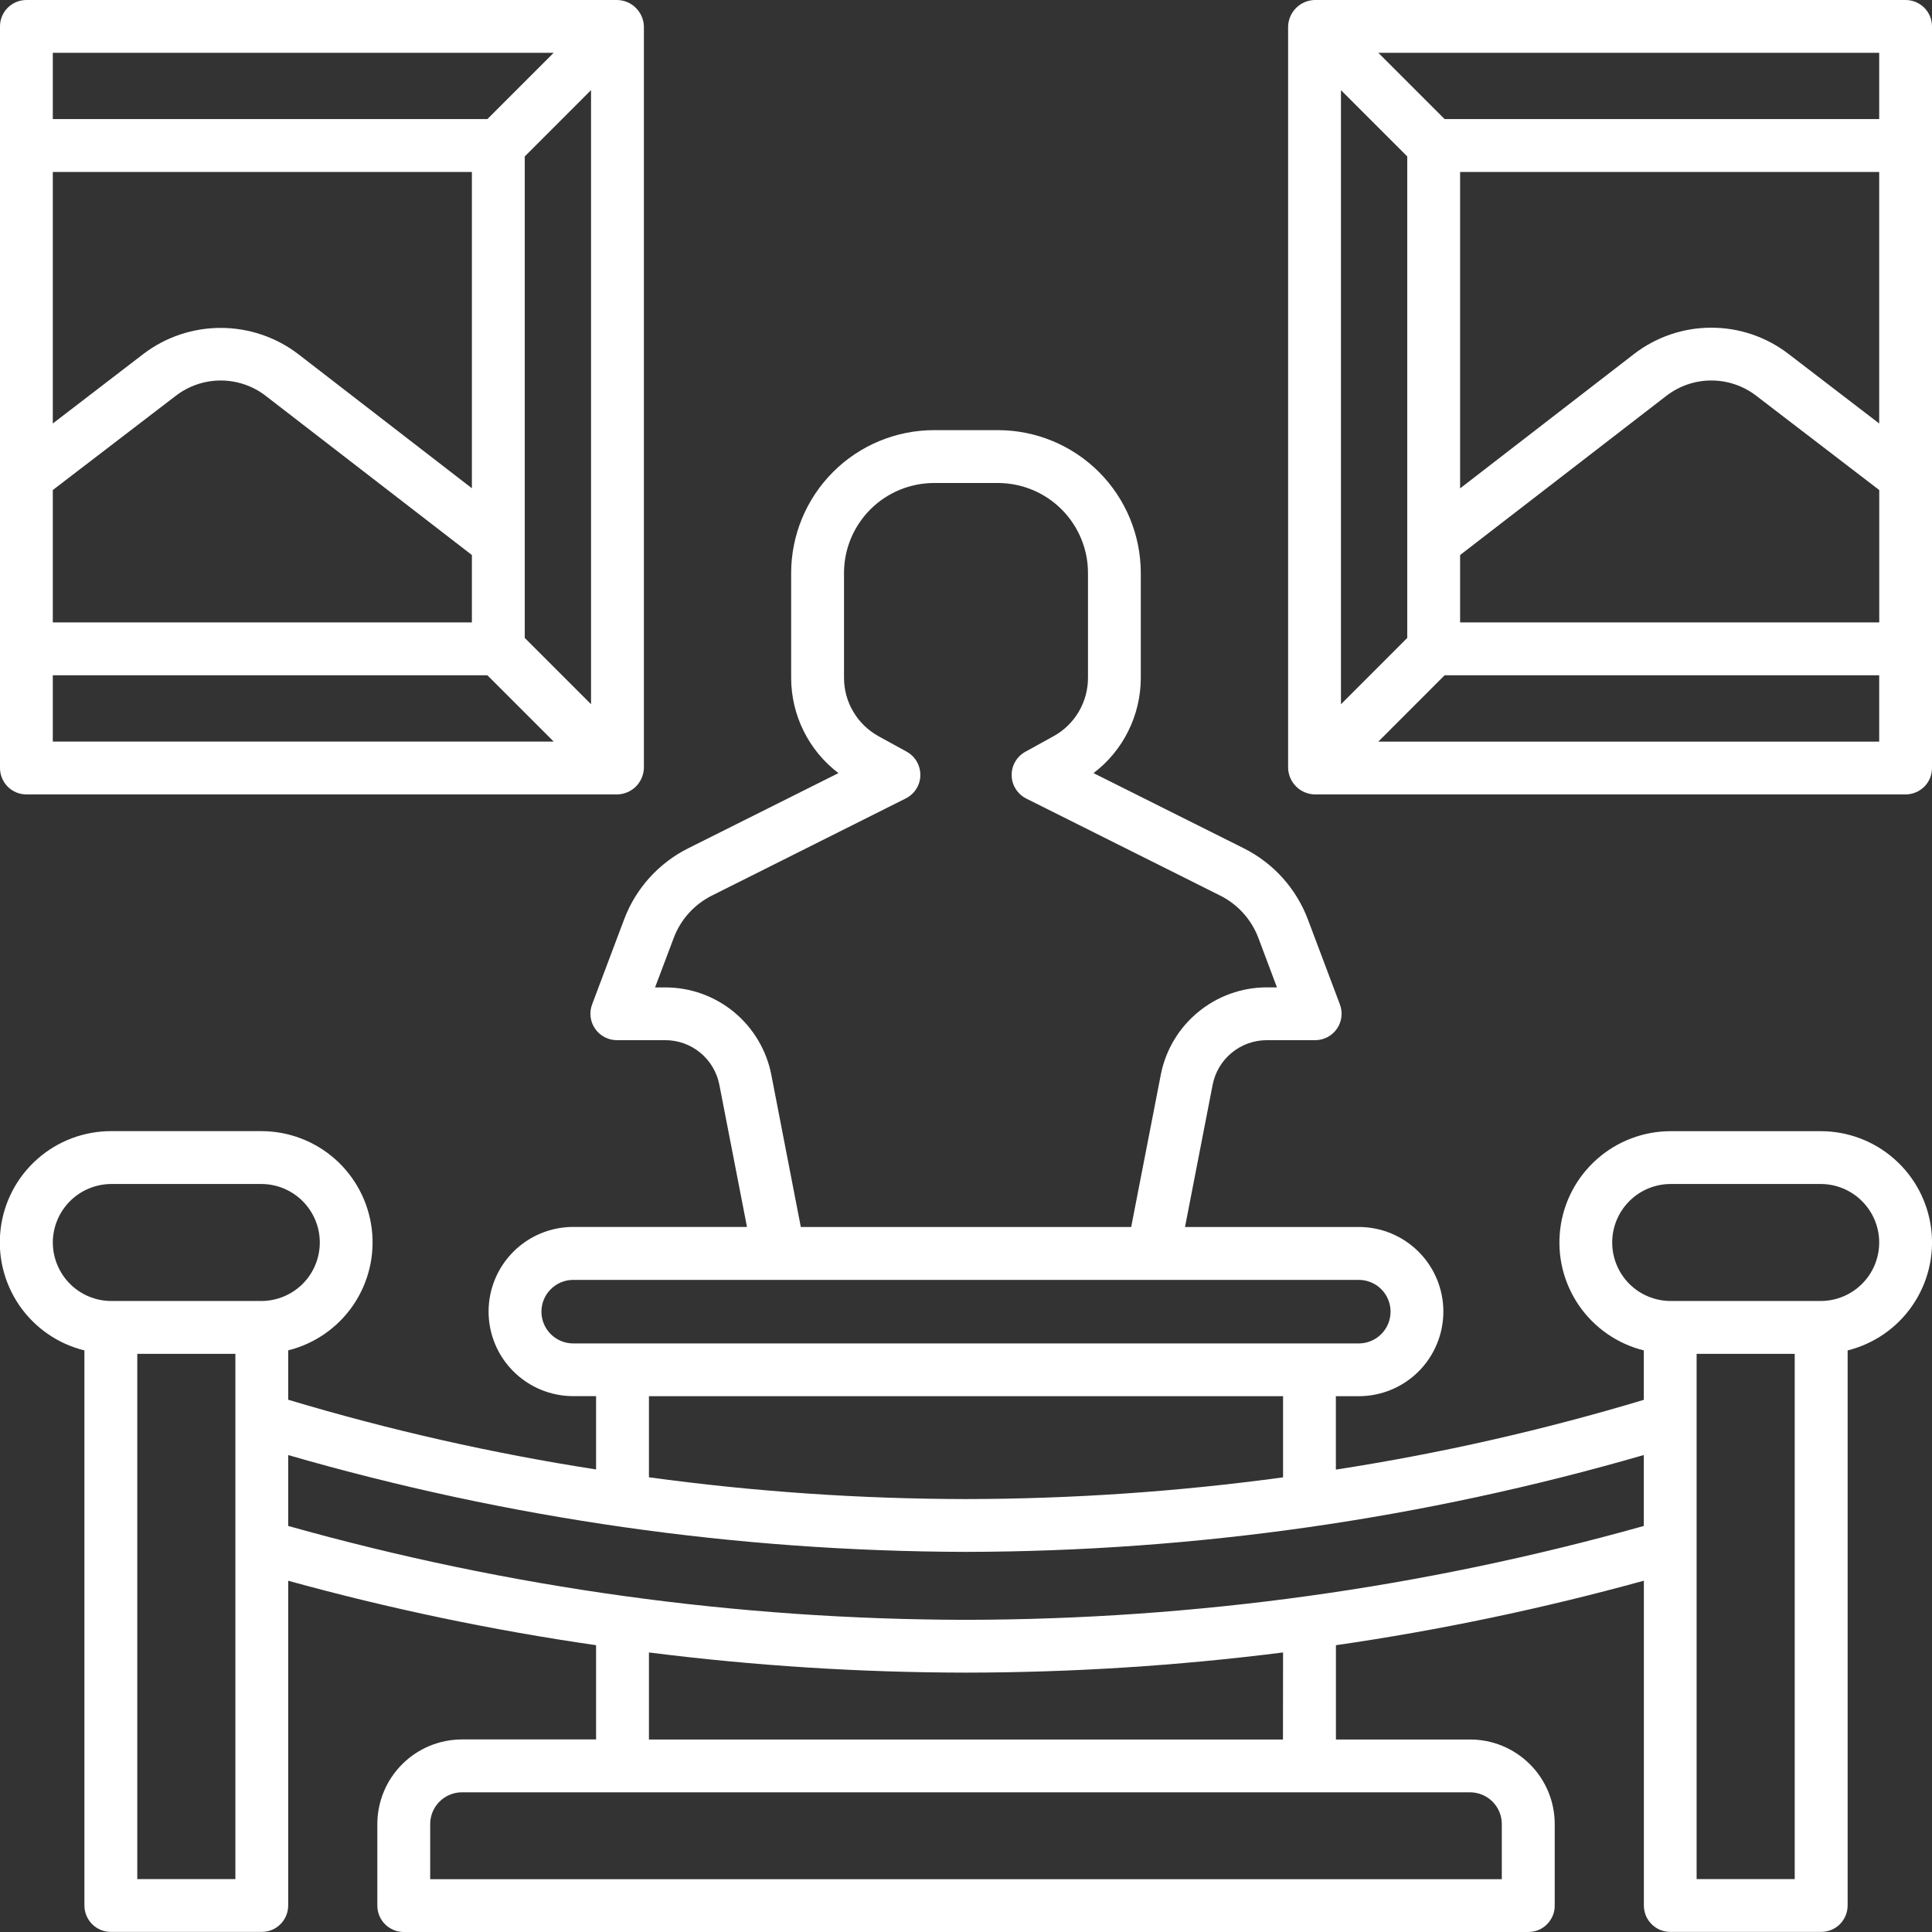
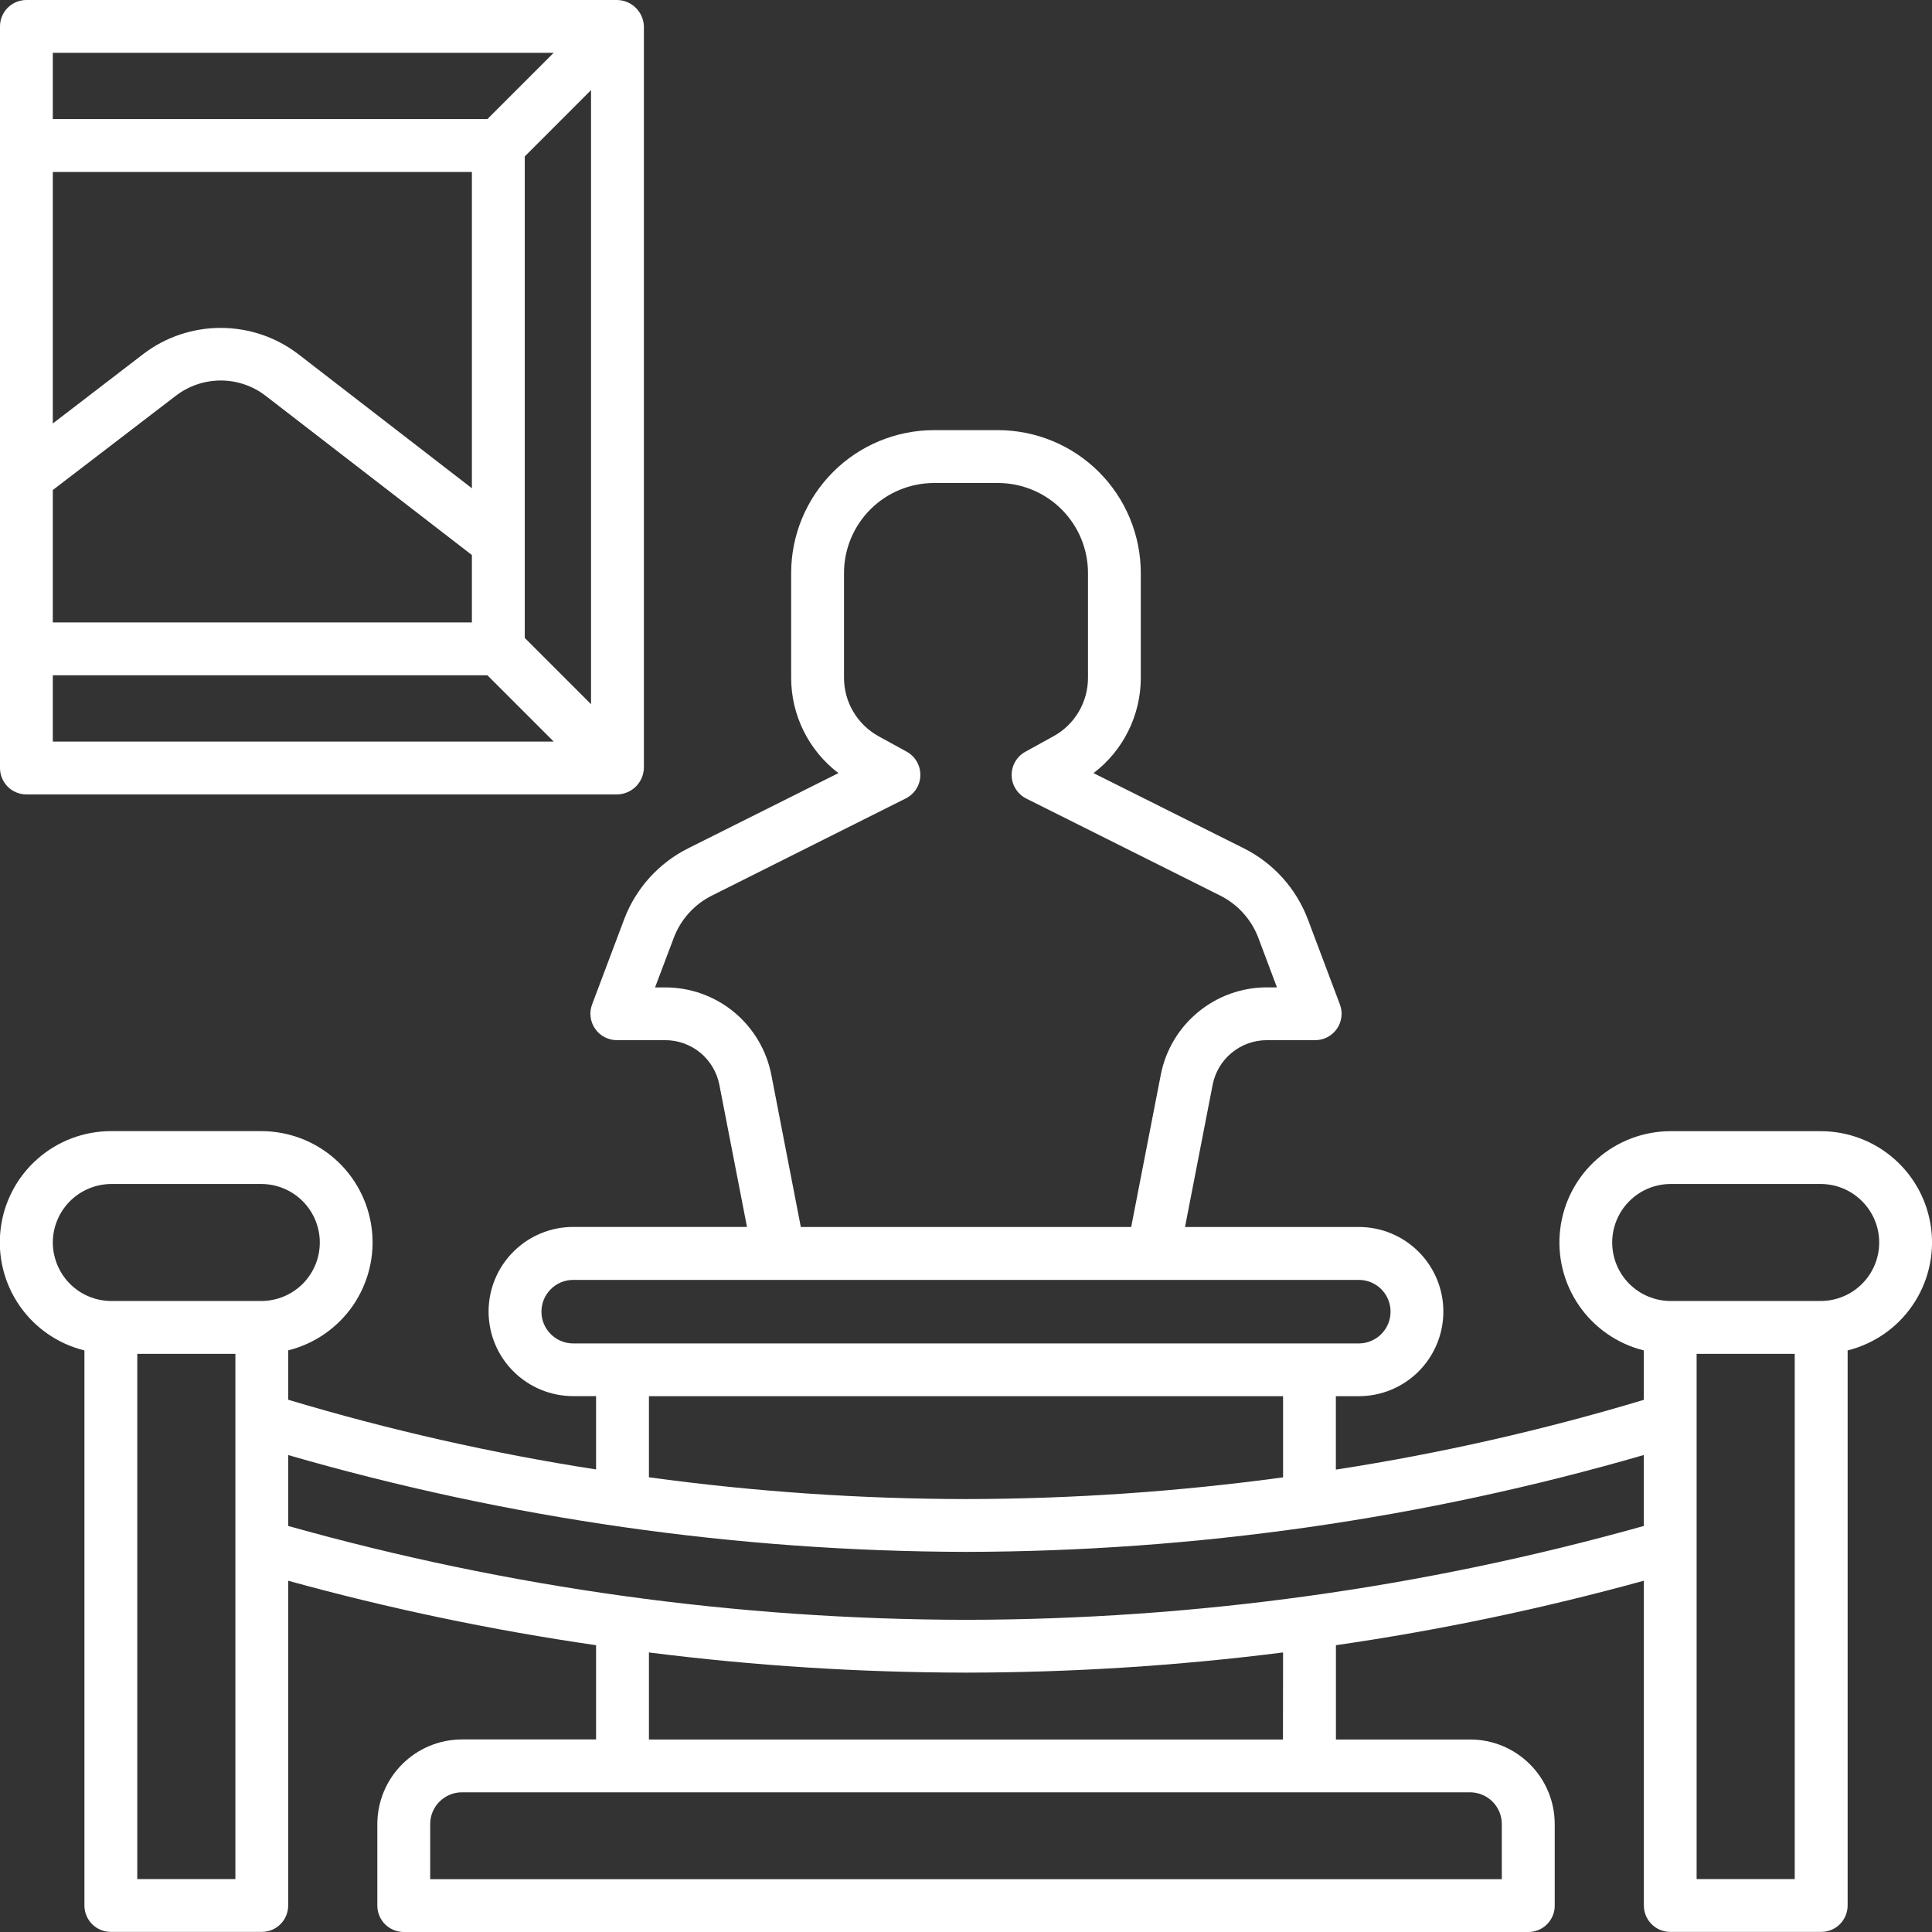
<svg xmlns="http://www.w3.org/2000/svg" width="36" height="36" viewBox="0 0 36 36" fill="none">
  <rect x="0" y="0" width="36" height="36" fill="#333333" stroke="none" />
  <path d="M33.926 21.078H31.131C30.625 21.078 30.136 21.263 29.757 21.599C29.378 21.934 29.134 22.396 29.073 22.899C29.011 23.401 29.135 23.909 29.422 24.326C29.709 24.743 30.139 25.041 30.63 25.163V26.084C28.75 26.649 26.832 27.084 24.892 27.384V26.016H25.319C25.737 26.016 26.138 25.85 26.434 25.554C26.729 25.258 26.895 24.857 26.895 24.439C26.895 24.021 26.729 23.62 26.434 23.325C26.138 23.029 25.737 22.863 25.319 22.863H22.081L22.596 20.212C22.642 19.979 22.767 19.768 22.951 19.617C23.135 19.465 23.365 19.383 23.603 19.382H24.507C24.586 19.382 24.665 19.363 24.735 19.326C24.806 19.289 24.866 19.235 24.911 19.17C24.957 19.105 24.985 19.029 24.995 18.95C25.005 18.871 24.995 18.791 24.967 18.716L24.369 17.128C24.151 16.553 23.725 16.081 23.175 15.806L20.376 14.406C20.65 14.198 20.872 13.93 21.024 13.622C21.177 13.314 21.257 12.975 21.257 12.632V10.676C21.256 9.97 20.976 9.294 20.477 8.795C19.978 8.296 19.302 8.016 18.596 8.015H17.403C16.698 8.016 16.021 8.296 15.523 8.795C15.024 9.294 14.743 9.97 14.742 10.676V12.631C14.742 12.975 14.822 13.314 14.975 13.622C15.127 13.93 15.35 14.198 15.623 14.406L12.825 15.806C12.275 16.081 11.848 16.553 11.631 17.128L11.033 18.716C11.005 18.79 10.995 18.871 11.005 18.95C11.015 19.029 11.043 19.104 11.089 19.169C11.134 19.235 11.194 19.288 11.265 19.325C11.335 19.362 11.414 19.382 11.493 19.382H12.397C12.635 19.382 12.866 19.465 13.049 19.616C13.233 19.768 13.358 19.978 13.404 20.212L13.919 22.862H10.681C10.263 22.862 9.862 23.028 9.566 23.324C9.27 23.62 9.104 24.021 9.104 24.439C9.104 24.857 9.27 25.258 9.566 25.553C9.862 25.849 10.263 26.015 10.681 26.015H11.107V27.381C9.167 27.08 7.25 26.646 5.37 26.082V25.162C5.861 25.04 6.291 24.742 6.578 24.325C6.864 23.908 6.989 23.4 6.927 22.898C6.865 22.395 6.622 21.933 6.243 21.597C5.864 21.262 5.375 21.077 4.869 21.077H2.074C1.567 21.076 1.077 21.26 0.697 21.596C0.317 21.931 0.073 22.395 0.012 22.898C-0.05 23.401 0.075 23.909 0.362 24.327C0.65 24.744 1.081 25.042 1.573 25.163V35.506C1.573 35.571 1.586 35.635 1.611 35.695C1.635 35.754 1.672 35.809 1.717 35.854C1.763 35.9 1.817 35.936 1.877 35.961C1.937 35.986 2.001 35.998 2.066 35.998H4.878C5.009 35.998 5.134 35.947 5.226 35.854C5.318 35.762 5.37 35.637 5.37 35.506V29.455C7.256 29.975 9.172 30.376 11.107 30.656V32.412H8.606C8.188 32.413 7.788 32.579 7.493 32.875C7.197 33.171 7.032 33.571 7.031 33.989V35.508C7.031 35.639 7.083 35.764 7.175 35.856C7.268 35.948 7.393 36 7.523 36H28.478C28.543 36 28.607 35.987 28.667 35.963C28.726 35.938 28.781 35.902 28.826 35.856C28.872 35.81 28.908 35.756 28.933 35.696C28.958 35.637 28.971 35.573 28.97 35.508V33.989C28.97 33.571 28.804 33.17 28.508 32.875C28.212 32.579 27.812 32.413 27.394 32.413H24.893V30.656C26.829 30.376 28.745 29.974 30.631 29.454V35.506C30.631 35.57 30.644 35.634 30.668 35.694C30.693 35.754 30.729 35.808 30.775 35.854C30.821 35.9 30.875 35.936 30.935 35.961C30.994 35.985 31.058 35.998 31.123 35.998H33.936C34 35.998 34.064 35.985 34.124 35.961C34.184 35.936 34.238 35.9 34.284 35.854C34.329 35.808 34.366 35.754 34.39 35.694C34.415 35.634 34.428 35.57 34.428 35.506V25.163C34.919 25.041 35.349 24.743 35.635 24.326C35.922 23.909 36.047 23.401 35.985 22.899C35.923 22.396 35.68 21.934 35.301 21.599C34.922 21.263 34.433 21.078 33.927 21.078H33.926ZM14.372 20.025C14.282 19.567 14.036 19.155 13.677 18.858C13.317 18.562 12.865 18.399 12.399 18.399H12.206L12.554 17.477C12.683 17.133 12.938 16.851 13.267 16.687L16.877 14.878C16.957 14.838 17.025 14.777 17.073 14.701C17.122 14.625 17.148 14.537 17.149 14.447C17.151 14.358 17.128 14.269 17.083 14.191C17.038 14.113 16.973 14.05 16.894 14.006L16.371 13.719C16.176 13.611 16.013 13.454 15.9 13.262C15.786 13.071 15.727 12.852 15.727 12.63V10.676C15.727 10.232 15.904 9.806 16.219 9.491C16.533 9.177 16.959 9.001 17.403 9H18.597C19.041 9.001 19.467 9.177 19.782 9.492C20.096 9.806 20.273 10.232 20.273 10.677V12.631C20.273 12.854 20.213 13.072 20.1 13.264C19.986 13.456 19.824 13.613 19.628 13.72L19.106 14.008C19.027 14.051 18.962 14.115 18.917 14.193C18.872 14.27 18.849 14.359 18.851 14.449C18.852 14.539 18.878 14.626 18.927 14.702C18.975 14.778 19.043 14.84 19.123 14.88L22.735 16.687C23.064 16.851 23.318 17.133 23.448 17.477L23.794 18.398H23.602C23.136 18.399 22.684 18.562 22.325 18.859C21.965 19.155 21.719 19.568 21.63 20.025L21.078 22.863H14.922L14.372 20.025ZM10.089 24.441C10.089 24.284 10.151 24.134 10.262 24.023C10.373 23.912 10.523 23.849 10.679 23.849H25.319C25.476 23.849 25.627 23.911 25.738 24.022C25.849 24.133 25.911 24.284 25.911 24.441C25.911 24.598 25.849 24.748 25.738 24.859C25.627 24.97 25.476 25.033 25.319 25.033H10.681C10.524 25.033 10.373 24.97 10.262 24.859C10.151 24.748 10.089 24.598 10.089 24.441ZM12.092 26.016H23.908V27.528C21.95 27.795 19.976 27.93 18 27.933C16.024 27.93 14.05 27.795 12.092 27.527V26.016ZM0.984 23.152C0.985 22.863 1.1 22.586 1.304 22.382C1.508 22.178 1.785 22.063 2.074 22.062H4.869C5.158 22.062 5.435 22.177 5.64 22.382C5.844 22.586 5.959 22.863 5.959 23.152C5.959 23.441 5.844 23.719 5.64 23.923C5.435 24.127 5.158 24.242 4.869 24.242H2.074C1.785 24.242 1.508 24.127 1.304 23.923C1.1 23.718 0.985 23.441 0.984 23.152ZM4.386 35.014H2.558V25.227H4.386V35.014ZM27.984 33.989V35.016H8.016V33.989C8.016 33.832 8.078 33.682 8.189 33.571C8.3 33.46 8.451 33.397 8.608 33.397H27.394C27.55 33.398 27.701 33.46 27.811 33.571C27.922 33.682 27.984 33.832 27.984 33.989ZM23.906 32.413H12.092V30.791C14.051 31.039 16.025 31.165 18 31.167C19.975 31.165 21.949 31.039 23.908 30.791L23.906 32.413ZM18 30.183C13.73 30.177 9.481 29.589 5.37 28.434V27.113C9.475 28.3 13.726 28.907 18 28.917C22.274 28.909 26.525 28.301 30.63 27.112V28.434C26.519 29.588 22.27 30.177 18 30.183ZM33.442 35.014H31.614V25.227H33.442V35.014ZM33.926 24.242H31.131C30.842 24.242 30.564 24.127 30.36 23.923C30.156 23.719 30.041 23.441 30.041 23.152C30.041 22.863 30.156 22.586 30.36 22.382C30.564 22.177 30.842 22.062 31.131 22.062H33.926C34.215 22.062 34.492 22.177 34.696 22.382C34.901 22.586 35.016 22.863 35.016 23.152C35.016 23.441 34.901 23.719 34.696 23.923C34.492 24.127 34.215 24.242 33.926 24.242Z" fill="white" />
-   <path d="M35.508 8.07033e-08H24.495C24.365 0.004 24.242 0.057 24.151 0.148C24.059 0.24 24.006 0.363 24.002 0.492V14.311C24.006 14.44 24.059 14.563 24.151 14.655C24.242 14.746 24.365 14.799 24.495 14.803H35.508C35.572 14.803 35.636 14.79 35.696 14.765C35.756 14.741 35.81 14.704 35.856 14.659C35.902 14.613 35.938 14.559 35.963 14.499C35.987 14.439 36 14.375 36 14.311V0.491C36 0.361 35.948 0.236 35.856 0.144C35.763 0.052 35.638 -7.45689e-05 35.508 8.07033e-08ZM24.987 1.68L26.222 2.915V11.887L24.987 13.123V1.68ZM35.016 3.204V7.891L33.321 6.591C32.908 6.275 32.403 6.105 31.883 6.106C31.363 6.107 30.859 6.279 30.447 6.597L27.207 9.1V3.204H35.016ZM27.207 10.342L31.05 7.376C31.29 7.191 31.584 7.09 31.886 7.09C32.189 7.089 32.483 7.189 32.723 7.373L35.017 9.131V11.598H27.207V10.342ZM35.016 0.984V2.219H26.918L25.683 0.984H35.016ZM35.016 13.819H25.683L26.918 12.583H35.016V13.819Z" fill="white" />
  <path d="M0.492 14.803H11.505C11.635 14.799 11.758 14.746 11.85 14.655C11.941 14.563 11.994 14.44 11.998 14.311V0.491C11.994 0.362 11.941 0.239 11.849 0.148C11.758 0.056 11.635 0.004 11.505 0L0.492 0C0.362 -1.91593e-07 0.237 0.052 0.144 0.144C0.052 0.236 0 0.361 0 0.491L0 14.311C0 14.441 0.052 14.566 0.144 14.659C0.236 14.751 0.362 14.803 0.492 14.803ZM0.984 9.131L3.278 7.373C3.519 7.189 3.813 7.09 4.115 7.09C4.418 7.091 4.712 7.191 4.951 7.376L8.793 10.342V11.598H0.984V9.131ZM9.959 12.068L9.778 11.887V2.915L9.959 2.734L11.013 1.679V13.122L9.959 12.068ZM8.793 9.098L5.553 6.595C5.14 6.281 4.636 6.111 4.117 6.11C3.598 6.109 3.093 6.277 2.679 6.59L0.984 7.891V3.204H8.793V9.098ZM0.984 13.818V12.583H9.082L10.317 13.818H0.984ZM0.984 0.984H10.317L9.082 2.219H0.984V0.984Z" fill="white" />
</svg>